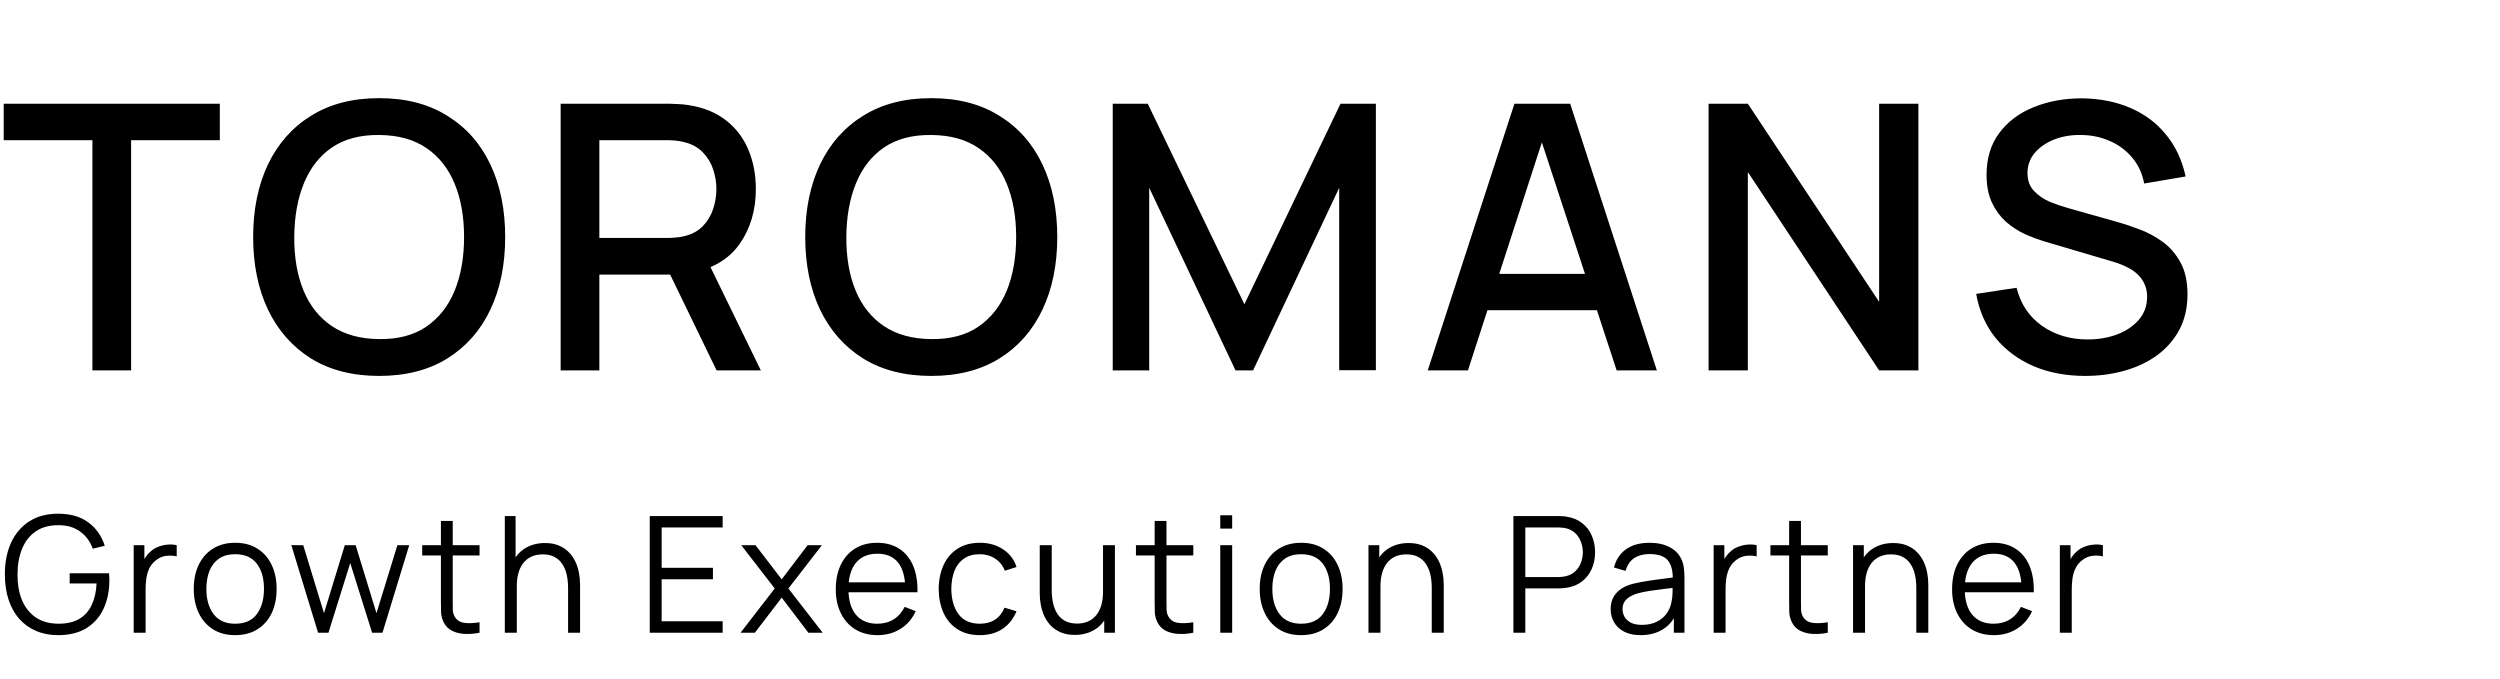
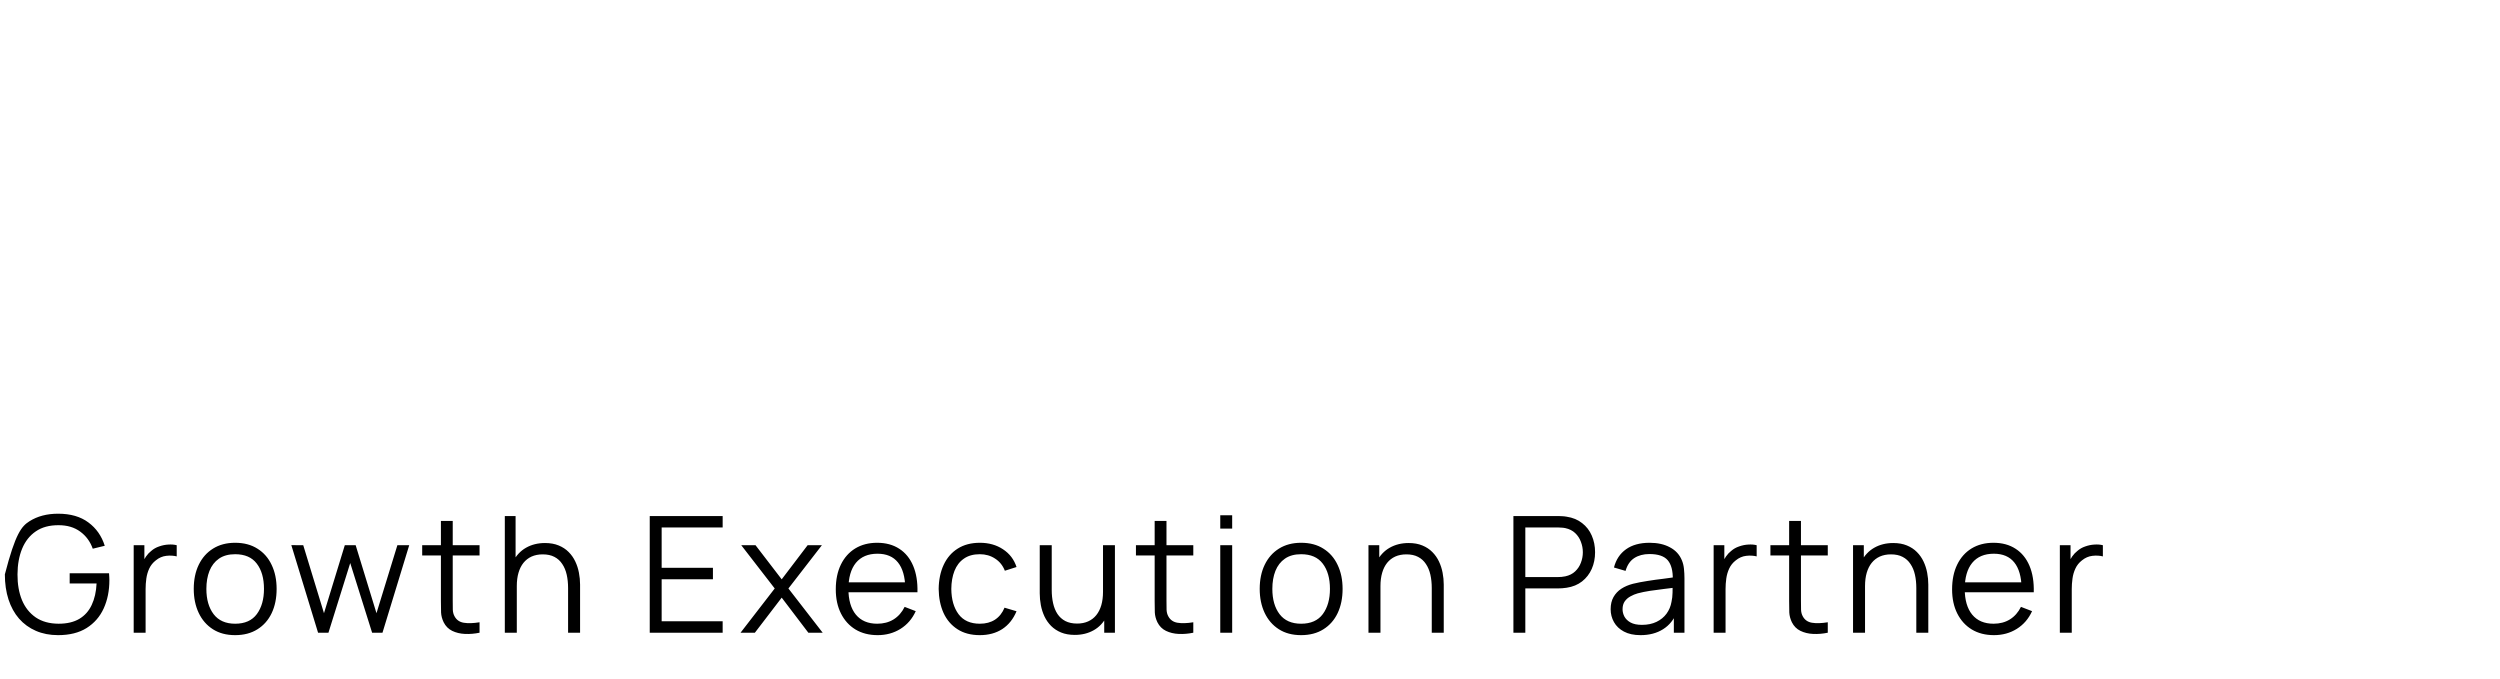
<svg xmlns="http://www.w3.org/2000/svg" fill="none" height="100%" overflow="visible" preserveAspectRatio="none" style="display: block;" viewBox="0 0 162 44" width="100%">
  <g id="Group 3 1">
-     <path d="M3.764 41.157C3.232 41.157 2.753 41.065 2.326 40.879C1.899 40.694 1.535 40.429 1.234 40.087C0.936 39.743 0.709 39.331 0.551 38.847C0.394 38.361 0.315 37.819 0.315 37.22C0.315 36.429 0.452 35.739 0.725 35.151C1.001 34.56 1.397 34.102 1.911 33.776C2.425 33.45 3.043 33.288 3.764 33.288C4.569 33.288 5.224 33.477 5.728 33.855C6.235 34.229 6.589 34.733 6.788 35.367L6.011 35.556C5.847 35.094 5.575 34.724 5.197 34.448C4.823 34.172 4.356 34.033 3.796 34.033C3.204 34.03 2.712 34.163 2.321 34.432C1.929 34.698 1.633 35.073 1.433 35.556C1.237 36.035 1.137 36.59 1.134 37.22C1.131 37.85 1.227 38.405 1.423 38.884C1.622 39.36 1.92 39.735 2.315 40.008C2.711 40.277 3.204 40.414 3.796 40.417C4.338 40.417 4.786 40.312 5.14 40.102C5.493 39.892 5.761 39.591 5.943 39.199C6.128 38.807 6.234 38.343 6.258 37.808H4.515V37.147H7.066C7.077 37.227 7.082 37.313 7.082 37.404C7.086 37.491 7.088 37.554 7.088 37.593C7.088 38.275 6.965 38.886 6.72 39.425C6.475 39.961 6.106 40.384 5.612 40.696C5.122 41.004 4.506 41.157 3.764 41.157ZM8.663 41V35.33H9.356V36.695L9.22 36.517C9.283 36.349 9.365 36.194 9.467 36.054C9.568 35.911 9.678 35.794 9.797 35.703C9.944 35.573 10.116 35.475 10.312 35.409C10.508 35.339 10.706 35.298 10.905 35.288C11.105 35.274 11.287 35.288 11.451 35.33V36.054C11.245 36.002 11.019 35.99 10.774 36.018C10.529 36.046 10.303 36.144 10.097 36.312C9.908 36.459 9.766 36.636 9.671 36.842C9.577 37.045 9.514 37.262 9.482 37.493C9.451 37.721 9.435 37.946 9.435 38.17V41H8.663ZM15.237 41.157C14.674 41.157 14.193 41.03 13.793 40.774C13.395 40.519 13.088 40.165 12.875 39.714C12.661 39.262 12.555 38.744 12.555 38.16C12.555 37.565 12.663 37.043 12.88 36.595C13.097 36.147 13.405 35.799 13.804 35.55C14.207 35.298 14.684 35.172 15.237 35.172C15.804 35.172 16.287 35.3 16.686 35.556C17.089 35.808 17.395 36.16 17.605 36.611C17.819 37.059 17.925 37.575 17.925 38.16C17.925 38.755 17.819 39.278 17.605 39.73C17.392 40.178 17.084 40.528 16.681 40.779C16.279 41.032 15.797 41.157 15.237 41.157ZM15.237 40.417C15.867 40.417 16.336 40.209 16.644 39.792C16.952 39.373 17.106 38.828 17.106 38.16C17.106 37.474 16.951 36.928 16.639 36.522C16.331 36.116 15.864 35.913 15.237 35.913C14.814 35.913 14.464 36.009 14.187 36.202C13.914 36.391 13.71 36.655 13.573 36.994C13.44 37.33 13.373 37.719 13.373 38.16C13.373 38.842 13.531 39.39 13.846 39.803C14.161 40.212 14.625 40.417 15.237 40.417ZM20.611 41L18.878 35.325L19.65 35.33L20.994 39.735L22.343 35.33H23.047L24.396 39.735L25.75 35.33H26.517L24.785 41H24.113L22.695 36.485L21.283 41H20.611ZM31.075 41C30.756 41.066 30.441 41.093 30.13 41.079C29.822 41.065 29.545 40.998 29.3 40.879C29.059 40.76 28.875 40.575 28.749 40.323C28.648 40.113 28.592 39.901 28.581 39.688C28.574 39.471 28.571 39.224 28.571 38.947V33.755H29.337V38.916C29.337 39.154 29.339 39.353 29.342 39.514C29.349 39.672 29.386 39.812 29.453 39.934C29.579 40.169 29.778 40.309 30.051 40.354C30.328 40.4 30.669 40.389 31.075 40.323V41ZM27.358 35.992V35.33H31.075V35.992H27.358ZM36.812 41V38.107C36.812 37.792 36.782 37.504 36.723 37.241C36.663 36.975 36.567 36.744 36.434 36.548C36.304 36.349 36.135 36.194 35.925 36.086C35.718 35.977 35.466 35.923 35.169 35.923C34.896 35.923 34.654 35.971 34.444 36.065C34.238 36.16 34.063 36.296 33.919 36.474C33.779 36.65 33.672 36.863 33.599 37.115C33.525 37.367 33.489 37.654 33.489 37.976L32.943 37.855C32.943 37.274 33.044 36.786 33.247 36.391C33.45 35.995 33.73 35.696 34.087 35.493C34.444 35.29 34.854 35.188 35.316 35.188C35.655 35.188 35.951 35.241 36.203 35.346C36.458 35.451 36.674 35.593 36.849 35.771C37.027 35.95 37.171 36.154 37.279 36.385C37.388 36.613 37.466 36.856 37.515 37.115C37.564 37.37 37.589 37.626 37.589 37.882V41H36.812ZM32.712 41V33.44H33.41V37.708H33.489V41H32.712ZM42.103 41V33.44H46.828V34.18H42.875V36.795H46.198V37.535H42.875V40.26H46.828V41H42.103ZM47.987 41L50.202 38.133L48.034 35.33H48.958L50.654 37.54L52.334 35.33H53.258L51.089 38.133L53.31 41H52.381L50.654 38.727L48.916 41H47.987ZM56.873 41.157C56.32 41.157 55.84 41.035 55.434 40.79C55.032 40.545 54.719 40.2 54.495 39.756C54.271 39.311 54.159 38.79 54.159 38.191C54.159 37.572 54.269 37.036 54.489 36.585C54.71 36.133 55.02 35.785 55.419 35.54C55.821 35.295 56.295 35.172 56.841 35.172C57.401 35.172 57.879 35.302 58.275 35.561C58.67 35.816 58.969 36.184 59.172 36.663C59.375 37.143 59.468 37.715 59.451 38.38H58.663V38.107C58.649 37.372 58.49 36.818 58.185 36.443C57.884 36.069 57.443 35.881 56.862 35.881C56.253 35.881 55.786 36.079 55.461 36.474C55.139 36.87 54.978 37.434 54.978 38.165C54.978 38.879 55.139 39.434 55.461 39.829C55.786 40.221 56.246 40.417 56.841 40.417C57.247 40.417 57.601 40.325 57.902 40.139C58.206 39.95 58.446 39.679 58.621 39.325L59.34 39.603C59.116 40.097 58.786 40.48 58.348 40.753C57.914 41.023 57.422 41.157 56.873 41.157ZM54.705 38.38V37.734H59.036V38.38H54.705ZM63.493 41.157C62.922 41.157 62.439 41.03 62.044 40.774C61.648 40.519 61.347 40.167 61.141 39.719C60.938 39.267 60.833 38.749 60.826 38.165C60.833 37.57 60.941 37.048 61.151 36.6C61.361 36.149 61.664 35.799 62.059 35.55C62.455 35.298 62.934 35.172 63.498 35.172C64.072 35.172 64.571 35.312 64.994 35.593C65.421 35.873 65.713 36.256 65.871 36.742L65.115 36.984C64.982 36.644 64.77 36.382 64.48 36.196C64.193 36.007 63.864 35.913 63.493 35.913C63.076 35.913 62.731 36.009 62.459 36.202C62.185 36.391 61.983 36.655 61.849 36.994C61.717 37.334 61.648 37.724 61.645 38.165C61.652 38.844 61.809 39.39 62.117 39.803C62.425 40.212 62.884 40.417 63.493 40.417C63.878 40.417 64.205 40.33 64.475 40.155C64.748 39.976 64.954 39.717 65.094 39.378L65.871 39.609C65.661 40.113 65.353 40.498 64.947 40.764C64.541 41.026 64.056 41.157 63.493 41.157ZM69.648 41.142C69.308 41.142 69.011 41.089 68.755 40.984C68.504 40.879 68.288 40.737 68.11 40.559C67.935 40.38 67.793 40.178 67.684 39.95C67.576 39.719 67.497 39.476 67.448 39.22C67.399 38.961 67.375 38.704 67.375 38.449V35.33H68.152V38.223C68.152 38.534 68.181 38.823 68.241 39.089C68.3 39.355 68.395 39.588 68.525 39.787C68.657 39.983 68.827 40.136 69.034 40.244C69.244 40.352 69.498 40.407 69.795 40.407C70.068 40.407 70.308 40.359 70.514 40.265C70.724 40.17 70.899 40.036 71.039 39.861C71.183 39.682 71.291 39.467 71.365 39.215C71.438 38.959 71.475 38.672 71.475 38.354L72.021 38.475C72.021 39.056 71.919 39.544 71.716 39.94C71.513 40.335 71.234 40.634 70.876 40.837C70.519 41.04 70.11 41.142 69.648 41.142ZM71.554 41V39.603H71.475V35.33H72.247V41H71.554ZM77.326 41C77.008 41.066 76.693 41.093 76.381 41.079C76.073 41.065 75.797 40.998 75.552 40.879C75.31 40.76 75.126 40.575 75 40.323C74.899 40.113 74.843 39.901 74.832 39.688C74.825 39.471 74.822 39.224 74.822 38.947V33.755H75.588V38.916C75.588 39.154 75.59 39.353 75.594 39.514C75.601 39.672 75.637 39.812 75.704 39.934C75.83 40.169 76.029 40.309 76.302 40.354C76.579 40.4 76.92 40.389 77.326 40.323V41ZM73.609 35.992V35.33H77.326V35.992H73.609ZM79.073 34.254V33.388H79.845V34.254H79.073ZM79.073 41V35.33H79.845V41H79.073ZM84.312 41.157C83.748 41.157 83.267 41.03 82.868 40.774C82.469 40.519 82.163 40.165 81.949 39.714C81.736 39.262 81.629 38.744 81.629 38.16C81.629 37.565 81.737 37.043 81.954 36.595C82.171 36.147 82.479 35.799 82.878 35.55C83.281 35.298 83.759 35.172 84.312 35.172C84.879 35.172 85.362 35.3 85.761 35.556C86.163 35.808 86.469 36.16 86.679 36.611C86.893 37.059 87 37.575 87 38.16C87 38.755 86.893 39.278 86.679 39.73C86.466 40.178 86.158 40.528 85.755 40.779C85.353 41.032 84.872 41.157 84.312 41.157ZM84.312 40.417C84.942 40.417 85.411 40.209 85.719 39.792C86.027 39.373 86.181 38.828 86.181 38.16C86.181 37.474 86.025 36.928 85.713 36.522C85.405 36.116 84.938 35.913 84.312 35.913C83.888 35.913 83.538 36.009 83.262 36.202C82.989 36.391 82.784 36.655 82.647 36.994C82.514 37.33 82.448 37.719 82.448 38.16C82.448 38.842 82.605 39.39 82.92 39.803C83.235 40.212 83.699 40.417 84.312 40.417ZM92.778 41V38.107C92.778 37.792 92.748 37.504 92.689 37.241C92.629 36.975 92.533 36.744 92.4 36.548C92.27 36.349 92.1 36.194 91.891 36.086C91.684 35.977 91.432 35.923 91.135 35.923C90.862 35.923 90.62 35.971 90.41 36.065C90.204 36.16 90.028 36.296 89.885 36.474C89.745 36.65 89.638 36.863 89.565 37.115C89.491 37.367 89.454 37.654 89.454 37.976L88.909 37.855C88.909 37.274 89.01 36.786 89.213 36.391C89.416 35.995 89.696 35.696 90.053 35.493C90.41 35.29 90.82 35.188 91.281 35.188C91.621 35.188 91.917 35.241 92.169 35.346C92.424 35.451 92.639 35.593 92.814 35.771C92.993 35.95 93.136 36.154 93.245 36.385C93.353 36.613 93.432 36.856 93.481 37.115C93.53 37.37 93.555 37.626 93.555 37.882V41H92.778ZM88.677 41V35.33H89.376V36.727H89.454V41H88.677ZM98.069 41V33.44H100.988C101.062 33.44 101.144 33.444 101.235 33.45C101.329 33.454 101.424 33.465 101.518 33.482C101.914 33.541 102.248 33.68 102.521 33.897C102.798 34.11 103.006 34.38 103.146 34.705C103.289 35.031 103.361 35.391 103.361 35.787C103.361 36.179 103.289 36.538 103.146 36.863C103.002 37.188 102.792 37.46 102.516 37.677C102.243 37.89 101.91 38.027 101.518 38.086C101.424 38.1 101.329 38.111 101.235 38.118C101.144 38.125 101.062 38.128 100.988 38.128H98.841V41H98.069ZM98.841 37.393H100.967C101.03 37.393 101.104 37.39 101.188 37.383C101.272 37.376 101.354 37.364 101.434 37.346C101.693 37.29 101.905 37.183 102.07 37.026C102.238 36.868 102.362 36.681 102.442 36.464C102.526 36.247 102.568 36.021 102.568 35.787C102.568 35.552 102.526 35.327 102.442 35.109C102.362 34.889 102.238 34.7 102.07 34.542C101.905 34.385 101.693 34.278 101.434 34.222C101.354 34.205 101.272 34.194 101.188 34.191C101.104 34.184 101.03 34.18 100.967 34.18H98.841V37.393ZM106.307 41.157C105.88 41.157 105.521 41.081 105.231 40.926C104.944 40.773 104.729 40.568 104.585 40.312C104.442 40.057 104.37 39.779 104.37 39.477C104.37 39.169 104.431 38.907 104.554 38.69C104.68 38.469 104.849 38.289 105.063 38.149C105.28 38.009 105.53 37.903 105.814 37.829C106.101 37.759 106.417 37.698 106.764 37.645C107.114 37.589 107.455 37.542 107.788 37.504C108.124 37.462 108.418 37.421 108.67 37.383L108.397 37.551C108.407 36.991 108.299 36.576 108.071 36.306C107.844 36.037 107.448 35.902 106.885 35.902C106.496 35.902 106.167 35.99 105.898 36.165C105.632 36.34 105.444 36.616 105.336 36.994L104.585 36.774C104.715 36.266 104.975 35.873 105.367 35.593C105.759 35.312 106.269 35.172 106.895 35.172C107.413 35.172 107.852 35.27 108.213 35.467C108.577 35.659 108.834 35.939 108.985 36.306C109.055 36.471 109.1 36.655 109.121 36.858C109.142 37.061 109.153 37.267 109.153 37.477V41H108.465V39.577L108.664 39.661C108.472 40.148 108.173 40.519 107.767 40.774C107.361 41.03 106.874 41.157 106.307 41.157ZM106.396 40.491C106.757 40.491 107.072 40.426 107.341 40.297C107.611 40.167 107.828 39.99 107.992 39.766C108.157 39.539 108.264 39.283 108.313 39C108.355 38.818 108.377 38.618 108.381 38.401C108.384 38.181 108.386 38.016 108.386 37.908L108.68 38.06C108.418 38.095 108.132 38.13 107.824 38.165C107.52 38.2 107.219 38.24 106.921 38.286C106.627 38.331 106.361 38.386 106.123 38.449C105.962 38.494 105.807 38.559 105.656 38.643C105.506 38.723 105.381 38.832 105.283 38.968C105.189 39.105 105.142 39.275 105.142 39.477C105.142 39.642 105.182 39.801 105.262 39.955C105.346 40.109 105.479 40.237 105.661 40.339C105.847 40.44 106.092 40.491 106.396 40.491ZM111.044 41V35.33H111.737V36.695L111.601 36.517C111.664 36.349 111.746 36.194 111.848 36.054C111.949 35.911 112.059 35.794 112.178 35.703C112.325 35.573 112.497 35.475 112.693 35.409C112.889 35.339 113.087 35.298 113.286 35.288C113.486 35.274 113.668 35.288 113.832 35.33V36.054C113.626 36.002 113.4 35.99 113.155 36.018C112.91 36.046 112.684 36.144 112.478 36.312C112.289 36.459 112.147 36.636 112.052 36.842C111.958 37.045 111.895 37.262 111.863 37.493C111.832 37.721 111.816 37.946 111.816 38.17V41H111.044ZM118.44 41C118.122 41.066 117.807 41.093 117.495 41.079C117.187 41.065 116.911 40.998 116.666 40.879C116.424 40.76 116.24 40.575 116.114 40.323C116.013 40.113 115.957 39.901 115.946 39.688C115.939 39.471 115.936 39.224 115.936 38.947V33.755H116.702V38.916C116.702 39.154 116.704 39.353 116.708 39.514C116.715 39.672 116.751 39.812 116.818 39.934C116.944 40.169 117.143 40.309 117.416 40.354C117.693 40.4 118.034 40.389 118.44 40.323V41ZM114.723 35.992V35.33H118.44V35.992H114.723ZM124.177 41V38.107C124.177 37.792 124.148 37.504 124.088 37.241C124.029 36.975 123.932 36.744 123.799 36.548C123.67 36.349 123.5 36.194 123.29 36.086C123.084 35.977 122.832 35.923 122.534 35.923C122.261 35.923 122.02 35.971 121.81 36.065C121.603 36.16 121.428 36.296 121.285 36.474C121.145 36.65 121.038 36.863 120.964 37.115C120.891 37.367 120.854 37.654 120.854 37.976L120.308 37.855C120.308 37.274 120.41 36.786 120.613 36.391C120.816 35.995 121.096 35.696 121.453 35.493C121.81 35.29 122.219 35.188 122.681 35.188C123.021 35.188 123.316 35.241 123.568 35.346C123.824 35.451 124.039 35.593 124.214 35.771C124.393 35.95 124.536 36.154 124.645 36.385C124.753 36.613 124.832 36.856 124.881 37.115C124.93 37.37 124.954 37.626 124.954 37.882V41H124.177ZM120.077 41V35.33H120.775V36.727H120.854V41H120.077ZM129.21 41.157C128.657 41.157 128.178 41.035 127.772 40.79C127.369 40.545 127.056 40.2 126.832 39.756C126.608 39.311 126.496 38.79 126.496 38.191C126.496 37.572 126.606 37.036 126.827 36.585C127.047 36.133 127.357 35.785 127.756 35.54C128.158 35.295 128.633 35.172 129.179 35.172C129.739 35.172 130.216 35.302 130.612 35.561C131.007 35.816 131.307 36.184 131.51 36.663C131.713 37.143 131.805 37.715 131.788 38.38H131V38.107C130.986 37.372 130.827 36.818 130.523 36.443C130.222 36.069 129.781 35.881 129.2 35.881C128.591 35.881 128.123 36.079 127.798 36.474C127.476 36.87 127.315 37.434 127.315 38.165C127.315 38.879 127.476 39.434 127.798 39.829C128.123 40.221 128.584 40.417 129.179 40.417C129.585 40.417 129.938 40.325 130.239 40.139C130.544 39.95 130.783 39.679 130.958 39.325L131.678 39.603C131.454 40.097 131.123 40.48 130.685 40.753C130.251 41.023 129.76 41.157 129.21 41.157ZM127.042 38.38V37.734H131.373V38.38H127.042ZM133.478 41V35.33H134.171V36.695L134.034 36.517C134.097 36.349 134.18 36.194 134.281 36.054C134.383 35.911 134.493 35.794 134.612 35.703C134.759 35.573 134.93 35.475 135.126 35.409C135.322 35.339 135.52 35.298 135.72 35.288C135.919 35.274 136.101 35.288 136.266 35.33V36.054C136.059 36.002 135.833 35.99 135.588 36.018C135.343 36.046 135.118 36.144 134.911 36.312C134.722 36.459 134.58 36.636 134.486 36.842C134.391 37.045 134.328 37.262 134.297 37.493C134.265 37.721 134.25 37.946 134.25 38.17V41H133.478Z" fill="#7A7A7A" id="Vector" style="fill:#7A7A7A;fill:color(display-p3 0.478 0.478 0.478);fill-opacity:1;" />
-     <path d="M5.988 24V9.084H0.24V6.72H14.244V9.084H8.496V24H5.988ZM24.576 24.36C22.848 24.36 21.376 23.984 20.16 23.232C18.944 22.472 18.012 21.416 17.364 20.064C16.724 18.712 16.404 17.144 16.404 15.36C16.404 13.576 16.724 12.008 17.364 10.656C18.012 9.304 18.944 8.252 20.16 7.5C21.376 6.74 22.848 6.36 24.576 6.36C26.296 6.36 27.764 6.74 28.98 7.5C30.204 8.252 31.136 9.304 31.776 10.656C32.416 12.008 32.736 13.576 32.736 15.36C32.736 17.144 32.416 18.712 31.776 20.064C31.136 21.416 30.204 22.472 28.98 23.232C27.764 23.984 26.296 24.36 24.576 24.36ZM24.576 21.972C25.8 21.988 26.816 21.72 27.624 21.168C28.44 20.608 29.052 19.832 29.46 18.84C29.868 17.84 30.072 16.68 30.072 15.36C30.072 14.04 29.868 12.888 29.46 11.904C29.052 10.912 28.44 10.14 27.624 9.588C26.816 9.036 25.8 8.756 24.576 8.748C23.352 8.732 22.332 9 21.516 9.552C20.708 10.104 20.1 10.88 19.692 11.88C19.284 12.88 19.076 14.04 19.068 15.36C19.06 16.68 19.26 17.836 19.668 18.828C20.076 19.812 20.688 20.58 21.504 21.132C22.328 21.684 23.352 21.964 24.576 21.972ZM36.33 24V6.72H43.314C43.482 6.72 43.69 6.728 43.938 6.744C44.186 6.752 44.422 6.776 44.646 6.816C45.606 6.968 46.406 7.296 47.046 7.8C47.694 8.304 48.178 8.94 48.498 9.708C48.818 10.476 48.978 11.324 48.978 12.252C48.978 13.628 48.626 14.816 47.922 15.816C47.218 16.808 46.162 17.428 44.754 17.676L43.734 17.796H38.838V24H36.33ZM46.434 24L43.026 16.968L45.558 16.32L49.302 24H46.434ZM38.838 15.42H43.218C43.378 15.42 43.554 15.412 43.746 15.396C43.946 15.38 44.134 15.352 44.31 15.312C44.822 15.192 45.234 14.972 45.546 14.652C45.858 14.324 46.082 13.948 46.218 13.524C46.354 13.1 46.422 12.676 46.422 12.252C46.422 11.828 46.354 11.408 46.218 10.992C46.082 10.568 45.858 10.196 45.546 9.876C45.234 9.548 44.822 9.324 44.31 9.204C44.134 9.156 43.946 9.124 43.746 9.108C43.554 9.092 43.378 9.084 43.218 9.084H38.838V15.42ZM60.351 24.36C58.623 24.36 57.151 23.984 55.935 23.232C54.719 22.472 53.787 21.416 53.139 20.064C52.499 18.712 52.179 17.144 52.179 15.36C52.179 13.576 52.499 12.008 53.139 10.656C53.787 9.304 54.719 8.252 55.935 7.5C57.151 6.74 58.623 6.36 60.351 6.36C62.071 6.36 63.539 6.74 64.755 7.5C65.979 8.252 66.911 9.304 67.551 10.656C68.191 12.008 68.511 13.576 68.511 15.36C68.511 17.144 68.191 18.712 67.551 20.064C66.911 21.416 65.979 22.472 64.755 23.232C63.539 23.984 62.071 24.36 60.351 24.36ZM60.351 21.972C61.575 21.988 62.591 21.72 63.399 21.168C64.215 20.608 64.827 19.832 65.235 18.84C65.643 17.84 65.847 16.68 65.847 15.36C65.847 14.04 65.643 12.888 65.235 11.904C64.827 10.912 64.215 10.14 63.399 9.588C62.591 9.036 61.575 8.756 60.351 8.748C59.127 8.732 58.107 9 57.291 9.552C56.483 10.104 55.875 10.88 55.467 11.88C55.059 12.88 54.851 14.04 54.843 15.36C54.835 16.68 55.035 17.836 55.443 18.828C55.851 19.812 56.463 20.58 57.279 21.132C58.103 21.684 59.127 21.964 60.351 21.972ZM72.105 24V6.72H74.373L80.637 19.716L86.865 6.72H89.157V23.988H86.781V12.168L81.201 24H80.061L74.469 12.168V24H72.105ZM92.519 24L98.135 6.72H101.747L107.363 24H104.759L99.587 8.232H100.235L95.123 24H92.519ZM95.435 20.1V17.748H104.459V20.1H95.435ZM110.716 24V6.72H113.26L121.768 19.56V6.72H124.312V24H121.768L113.26 11.148V24H110.716ZM135.125 24.36C133.885 24.36 132.765 24.148 131.765 23.724C130.773 23.292 129.953 22.68 129.305 21.888C128.665 21.088 128.249 20.14 128.057 19.044L130.673 18.648C130.937 19.704 131.489 20.528 132.329 21.12C133.169 21.704 134.149 21.996 135.269 21.996C135.965 21.996 136.605 21.888 137.189 21.672C137.773 21.448 138.241 21.132 138.593 20.724C138.953 20.308 139.133 19.812 139.133 19.236C139.133 18.924 139.077 18.648 138.965 18.408C138.861 18.168 138.713 17.96 138.521 17.784C138.337 17.6 138.109 17.444 137.837 17.316C137.573 17.18 137.281 17.064 136.961 16.968L132.533 15.66C132.101 15.532 131.661 15.368 131.213 15.168C130.765 14.96 130.353 14.692 129.977 14.364C129.609 14.028 129.309 13.616 129.077 13.128C128.845 12.632 128.729 12.032 128.729 11.328C128.729 10.264 129.001 9.364 129.545 8.628C130.097 7.884 130.841 7.324 131.777 6.948C132.713 6.564 133.761 6.372 134.921 6.372C136.089 6.388 137.133 6.596 138.053 6.996C138.981 7.396 139.749 7.972 140.357 8.724C140.973 9.468 141.397 10.372 141.629 11.436L138.941 11.892C138.821 11.244 138.565 10.688 138.173 10.224C137.781 9.752 137.301 9.392 136.733 9.144C136.165 8.888 135.549 8.756 134.885 8.748C134.245 8.732 133.657 8.828 133.121 9.036C132.593 9.244 132.169 9.536 131.849 9.912C131.537 10.288 131.381 10.72 131.381 11.208C131.381 11.688 131.521 12.076 131.801 12.372C132.081 12.668 132.425 12.904 132.833 13.08C133.249 13.248 133.661 13.388 134.069 13.5L137.261 14.4C137.661 14.512 138.113 14.664 138.617 14.856C139.129 15.04 139.621 15.3 140.093 15.636C140.573 15.972 140.969 16.42 141.281 16.98C141.593 17.532 141.749 18.228 141.749 19.068C141.749 19.94 141.573 20.708 141.221 21.372C140.869 22.028 140.385 22.58 139.769 23.028C139.161 23.468 138.457 23.8 137.657 24.024C136.857 24.248 136.013 24.36 135.125 24.36Z" fill="#7A7A7A" id="Vector_2" style="fill:#7A7A7A;fill:color(display-p3 0.478 0.478 0.478);fill-opacity:1;" />
+     <path d="M3.764 41.157C3.232 41.157 2.753 41.065 2.326 40.879C1.899 40.694 1.535 40.429 1.234 40.087C0.936 39.743 0.709 39.331 0.551 38.847C0.394 38.361 0.315 37.819 0.315 37.22C1.001 34.56 1.397 34.102 1.911 33.776C2.425 33.45 3.043 33.288 3.764 33.288C4.569 33.288 5.224 33.477 5.728 33.855C6.235 34.229 6.589 34.733 6.788 35.367L6.011 35.556C5.847 35.094 5.575 34.724 5.197 34.448C4.823 34.172 4.356 34.033 3.796 34.033C3.204 34.03 2.712 34.163 2.321 34.432C1.929 34.698 1.633 35.073 1.433 35.556C1.237 36.035 1.137 36.59 1.134 37.22C1.131 37.85 1.227 38.405 1.423 38.884C1.622 39.36 1.92 39.735 2.315 40.008C2.711 40.277 3.204 40.414 3.796 40.417C4.338 40.417 4.786 40.312 5.14 40.102C5.493 39.892 5.761 39.591 5.943 39.199C6.128 38.807 6.234 38.343 6.258 37.808H4.515V37.147H7.066C7.077 37.227 7.082 37.313 7.082 37.404C7.086 37.491 7.088 37.554 7.088 37.593C7.088 38.275 6.965 38.886 6.72 39.425C6.475 39.961 6.106 40.384 5.612 40.696C5.122 41.004 4.506 41.157 3.764 41.157ZM8.663 41V35.33H9.356V36.695L9.22 36.517C9.283 36.349 9.365 36.194 9.467 36.054C9.568 35.911 9.678 35.794 9.797 35.703C9.944 35.573 10.116 35.475 10.312 35.409C10.508 35.339 10.706 35.298 10.905 35.288C11.105 35.274 11.287 35.288 11.451 35.33V36.054C11.245 36.002 11.019 35.99 10.774 36.018C10.529 36.046 10.303 36.144 10.097 36.312C9.908 36.459 9.766 36.636 9.671 36.842C9.577 37.045 9.514 37.262 9.482 37.493C9.451 37.721 9.435 37.946 9.435 38.17V41H8.663ZM15.237 41.157C14.674 41.157 14.193 41.03 13.793 40.774C13.395 40.519 13.088 40.165 12.875 39.714C12.661 39.262 12.555 38.744 12.555 38.16C12.555 37.565 12.663 37.043 12.88 36.595C13.097 36.147 13.405 35.799 13.804 35.55C14.207 35.298 14.684 35.172 15.237 35.172C15.804 35.172 16.287 35.3 16.686 35.556C17.089 35.808 17.395 36.16 17.605 36.611C17.819 37.059 17.925 37.575 17.925 38.16C17.925 38.755 17.819 39.278 17.605 39.73C17.392 40.178 17.084 40.528 16.681 40.779C16.279 41.032 15.797 41.157 15.237 41.157ZM15.237 40.417C15.867 40.417 16.336 40.209 16.644 39.792C16.952 39.373 17.106 38.828 17.106 38.16C17.106 37.474 16.951 36.928 16.639 36.522C16.331 36.116 15.864 35.913 15.237 35.913C14.814 35.913 14.464 36.009 14.187 36.202C13.914 36.391 13.71 36.655 13.573 36.994C13.44 37.33 13.373 37.719 13.373 38.16C13.373 38.842 13.531 39.39 13.846 39.803C14.161 40.212 14.625 40.417 15.237 40.417ZM20.611 41L18.878 35.325L19.65 35.33L20.994 39.735L22.343 35.33H23.047L24.396 39.735L25.75 35.33H26.517L24.785 41H24.113L22.695 36.485L21.283 41H20.611ZM31.075 41C30.756 41.066 30.441 41.093 30.13 41.079C29.822 41.065 29.545 40.998 29.3 40.879C29.059 40.76 28.875 40.575 28.749 40.323C28.648 40.113 28.592 39.901 28.581 39.688C28.574 39.471 28.571 39.224 28.571 38.947V33.755H29.337V38.916C29.337 39.154 29.339 39.353 29.342 39.514C29.349 39.672 29.386 39.812 29.453 39.934C29.579 40.169 29.778 40.309 30.051 40.354C30.328 40.4 30.669 40.389 31.075 40.323V41ZM27.358 35.992V35.33H31.075V35.992H27.358ZM36.812 41V38.107C36.812 37.792 36.782 37.504 36.723 37.241C36.663 36.975 36.567 36.744 36.434 36.548C36.304 36.349 36.135 36.194 35.925 36.086C35.718 35.977 35.466 35.923 35.169 35.923C34.896 35.923 34.654 35.971 34.444 36.065C34.238 36.16 34.063 36.296 33.919 36.474C33.779 36.65 33.672 36.863 33.599 37.115C33.525 37.367 33.489 37.654 33.489 37.976L32.943 37.855C32.943 37.274 33.044 36.786 33.247 36.391C33.45 35.995 33.73 35.696 34.087 35.493C34.444 35.29 34.854 35.188 35.316 35.188C35.655 35.188 35.951 35.241 36.203 35.346C36.458 35.451 36.674 35.593 36.849 35.771C37.027 35.95 37.171 36.154 37.279 36.385C37.388 36.613 37.466 36.856 37.515 37.115C37.564 37.37 37.589 37.626 37.589 37.882V41H36.812ZM32.712 41V33.44H33.41V37.708H33.489V41H32.712ZM42.103 41V33.44H46.828V34.18H42.875V36.795H46.198V37.535H42.875V40.26H46.828V41H42.103ZM47.987 41L50.202 38.133L48.034 35.33H48.958L50.654 37.54L52.334 35.33H53.258L51.089 38.133L53.31 41H52.381L50.654 38.727L48.916 41H47.987ZM56.873 41.157C56.32 41.157 55.84 41.035 55.434 40.79C55.032 40.545 54.719 40.2 54.495 39.756C54.271 39.311 54.159 38.79 54.159 38.191C54.159 37.572 54.269 37.036 54.489 36.585C54.71 36.133 55.02 35.785 55.419 35.54C55.821 35.295 56.295 35.172 56.841 35.172C57.401 35.172 57.879 35.302 58.275 35.561C58.67 35.816 58.969 36.184 59.172 36.663C59.375 37.143 59.468 37.715 59.451 38.38H58.663V38.107C58.649 37.372 58.49 36.818 58.185 36.443C57.884 36.069 57.443 35.881 56.862 35.881C56.253 35.881 55.786 36.079 55.461 36.474C55.139 36.87 54.978 37.434 54.978 38.165C54.978 38.879 55.139 39.434 55.461 39.829C55.786 40.221 56.246 40.417 56.841 40.417C57.247 40.417 57.601 40.325 57.902 40.139C58.206 39.95 58.446 39.679 58.621 39.325L59.34 39.603C59.116 40.097 58.786 40.48 58.348 40.753C57.914 41.023 57.422 41.157 56.873 41.157ZM54.705 38.38V37.734H59.036V38.38H54.705ZM63.493 41.157C62.922 41.157 62.439 41.03 62.044 40.774C61.648 40.519 61.347 40.167 61.141 39.719C60.938 39.267 60.833 38.749 60.826 38.165C60.833 37.57 60.941 37.048 61.151 36.6C61.361 36.149 61.664 35.799 62.059 35.55C62.455 35.298 62.934 35.172 63.498 35.172C64.072 35.172 64.571 35.312 64.994 35.593C65.421 35.873 65.713 36.256 65.871 36.742L65.115 36.984C64.982 36.644 64.77 36.382 64.48 36.196C64.193 36.007 63.864 35.913 63.493 35.913C63.076 35.913 62.731 36.009 62.459 36.202C62.185 36.391 61.983 36.655 61.849 36.994C61.717 37.334 61.648 37.724 61.645 38.165C61.652 38.844 61.809 39.39 62.117 39.803C62.425 40.212 62.884 40.417 63.493 40.417C63.878 40.417 64.205 40.33 64.475 40.155C64.748 39.976 64.954 39.717 65.094 39.378L65.871 39.609C65.661 40.113 65.353 40.498 64.947 40.764C64.541 41.026 64.056 41.157 63.493 41.157ZM69.648 41.142C69.308 41.142 69.011 41.089 68.755 40.984C68.504 40.879 68.288 40.737 68.11 40.559C67.935 40.38 67.793 40.178 67.684 39.95C67.576 39.719 67.497 39.476 67.448 39.22C67.399 38.961 67.375 38.704 67.375 38.449V35.33H68.152V38.223C68.152 38.534 68.181 38.823 68.241 39.089C68.3 39.355 68.395 39.588 68.525 39.787C68.657 39.983 68.827 40.136 69.034 40.244C69.244 40.352 69.498 40.407 69.795 40.407C70.068 40.407 70.308 40.359 70.514 40.265C70.724 40.17 70.899 40.036 71.039 39.861C71.183 39.682 71.291 39.467 71.365 39.215C71.438 38.959 71.475 38.672 71.475 38.354L72.021 38.475C72.021 39.056 71.919 39.544 71.716 39.94C71.513 40.335 71.234 40.634 70.876 40.837C70.519 41.04 70.11 41.142 69.648 41.142ZM71.554 41V39.603H71.475V35.33H72.247V41H71.554ZM77.326 41C77.008 41.066 76.693 41.093 76.381 41.079C76.073 41.065 75.797 40.998 75.552 40.879C75.31 40.76 75.126 40.575 75 40.323C74.899 40.113 74.843 39.901 74.832 39.688C74.825 39.471 74.822 39.224 74.822 38.947V33.755H75.588V38.916C75.588 39.154 75.59 39.353 75.594 39.514C75.601 39.672 75.637 39.812 75.704 39.934C75.83 40.169 76.029 40.309 76.302 40.354C76.579 40.4 76.92 40.389 77.326 40.323V41ZM73.609 35.992V35.33H77.326V35.992H73.609ZM79.073 34.254V33.388H79.845V34.254H79.073ZM79.073 41V35.33H79.845V41H79.073ZM84.312 41.157C83.748 41.157 83.267 41.03 82.868 40.774C82.469 40.519 82.163 40.165 81.949 39.714C81.736 39.262 81.629 38.744 81.629 38.16C81.629 37.565 81.737 37.043 81.954 36.595C82.171 36.147 82.479 35.799 82.878 35.55C83.281 35.298 83.759 35.172 84.312 35.172C84.879 35.172 85.362 35.3 85.761 35.556C86.163 35.808 86.469 36.16 86.679 36.611C86.893 37.059 87 37.575 87 38.16C87 38.755 86.893 39.278 86.679 39.73C86.466 40.178 86.158 40.528 85.755 40.779C85.353 41.032 84.872 41.157 84.312 41.157ZM84.312 40.417C84.942 40.417 85.411 40.209 85.719 39.792C86.027 39.373 86.181 38.828 86.181 38.16C86.181 37.474 86.025 36.928 85.713 36.522C85.405 36.116 84.938 35.913 84.312 35.913C83.888 35.913 83.538 36.009 83.262 36.202C82.989 36.391 82.784 36.655 82.647 36.994C82.514 37.33 82.448 37.719 82.448 38.16C82.448 38.842 82.605 39.39 82.92 39.803C83.235 40.212 83.699 40.417 84.312 40.417ZM92.778 41V38.107C92.778 37.792 92.748 37.504 92.689 37.241C92.629 36.975 92.533 36.744 92.4 36.548C92.27 36.349 92.1 36.194 91.891 36.086C91.684 35.977 91.432 35.923 91.135 35.923C90.862 35.923 90.62 35.971 90.41 36.065C90.204 36.16 90.028 36.296 89.885 36.474C89.745 36.65 89.638 36.863 89.565 37.115C89.491 37.367 89.454 37.654 89.454 37.976L88.909 37.855C88.909 37.274 89.01 36.786 89.213 36.391C89.416 35.995 89.696 35.696 90.053 35.493C90.41 35.29 90.82 35.188 91.281 35.188C91.621 35.188 91.917 35.241 92.169 35.346C92.424 35.451 92.639 35.593 92.814 35.771C92.993 35.95 93.136 36.154 93.245 36.385C93.353 36.613 93.432 36.856 93.481 37.115C93.53 37.37 93.555 37.626 93.555 37.882V41H92.778ZM88.677 41V35.33H89.376V36.727H89.454V41H88.677ZM98.069 41V33.44H100.988C101.062 33.44 101.144 33.444 101.235 33.45C101.329 33.454 101.424 33.465 101.518 33.482C101.914 33.541 102.248 33.68 102.521 33.897C102.798 34.11 103.006 34.38 103.146 34.705C103.289 35.031 103.361 35.391 103.361 35.787C103.361 36.179 103.289 36.538 103.146 36.863C103.002 37.188 102.792 37.46 102.516 37.677C102.243 37.89 101.91 38.027 101.518 38.086C101.424 38.1 101.329 38.111 101.235 38.118C101.144 38.125 101.062 38.128 100.988 38.128H98.841V41H98.069ZM98.841 37.393H100.967C101.03 37.393 101.104 37.39 101.188 37.383C101.272 37.376 101.354 37.364 101.434 37.346C101.693 37.29 101.905 37.183 102.07 37.026C102.238 36.868 102.362 36.681 102.442 36.464C102.526 36.247 102.568 36.021 102.568 35.787C102.568 35.552 102.526 35.327 102.442 35.109C102.362 34.889 102.238 34.7 102.07 34.542C101.905 34.385 101.693 34.278 101.434 34.222C101.354 34.205 101.272 34.194 101.188 34.191C101.104 34.184 101.03 34.18 100.967 34.18H98.841V37.393ZM106.307 41.157C105.88 41.157 105.521 41.081 105.231 40.926C104.944 40.773 104.729 40.568 104.585 40.312C104.442 40.057 104.37 39.779 104.37 39.477C104.37 39.169 104.431 38.907 104.554 38.69C104.68 38.469 104.849 38.289 105.063 38.149C105.28 38.009 105.53 37.903 105.814 37.829C106.101 37.759 106.417 37.698 106.764 37.645C107.114 37.589 107.455 37.542 107.788 37.504C108.124 37.462 108.418 37.421 108.67 37.383L108.397 37.551C108.407 36.991 108.299 36.576 108.071 36.306C107.844 36.037 107.448 35.902 106.885 35.902C106.496 35.902 106.167 35.99 105.898 36.165C105.632 36.34 105.444 36.616 105.336 36.994L104.585 36.774C104.715 36.266 104.975 35.873 105.367 35.593C105.759 35.312 106.269 35.172 106.895 35.172C107.413 35.172 107.852 35.27 108.213 35.467C108.577 35.659 108.834 35.939 108.985 36.306C109.055 36.471 109.1 36.655 109.121 36.858C109.142 37.061 109.153 37.267 109.153 37.477V41H108.465V39.577L108.664 39.661C108.472 40.148 108.173 40.519 107.767 40.774C107.361 41.03 106.874 41.157 106.307 41.157ZM106.396 40.491C106.757 40.491 107.072 40.426 107.341 40.297C107.611 40.167 107.828 39.99 107.992 39.766C108.157 39.539 108.264 39.283 108.313 39C108.355 38.818 108.377 38.618 108.381 38.401C108.384 38.181 108.386 38.016 108.386 37.908L108.68 38.06C108.418 38.095 108.132 38.13 107.824 38.165C107.52 38.2 107.219 38.24 106.921 38.286C106.627 38.331 106.361 38.386 106.123 38.449C105.962 38.494 105.807 38.559 105.656 38.643C105.506 38.723 105.381 38.832 105.283 38.968C105.189 39.105 105.142 39.275 105.142 39.477C105.142 39.642 105.182 39.801 105.262 39.955C105.346 40.109 105.479 40.237 105.661 40.339C105.847 40.44 106.092 40.491 106.396 40.491ZM111.044 41V35.33H111.737V36.695L111.601 36.517C111.664 36.349 111.746 36.194 111.848 36.054C111.949 35.911 112.059 35.794 112.178 35.703C112.325 35.573 112.497 35.475 112.693 35.409C112.889 35.339 113.087 35.298 113.286 35.288C113.486 35.274 113.668 35.288 113.832 35.33V36.054C113.626 36.002 113.4 35.99 113.155 36.018C112.91 36.046 112.684 36.144 112.478 36.312C112.289 36.459 112.147 36.636 112.052 36.842C111.958 37.045 111.895 37.262 111.863 37.493C111.832 37.721 111.816 37.946 111.816 38.17V41H111.044ZM118.44 41C118.122 41.066 117.807 41.093 117.495 41.079C117.187 41.065 116.911 40.998 116.666 40.879C116.424 40.76 116.24 40.575 116.114 40.323C116.013 40.113 115.957 39.901 115.946 39.688C115.939 39.471 115.936 39.224 115.936 38.947V33.755H116.702V38.916C116.702 39.154 116.704 39.353 116.708 39.514C116.715 39.672 116.751 39.812 116.818 39.934C116.944 40.169 117.143 40.309 117.416 40.354C117.693 40.4 118.034 40.389 118.44 40.323V41ZM114.723 35.992V35.33H118.44V35.992H114.723ZM124.177 41V38.107C124.177 37.792 124.148 37.504 124.088 37.241C124.029 36.975 123.932 36.744 123.799 36.548C123.67 36.349 123.5 36.194 123.29 36.086C123.084 35.977 122.832 35.923 122.534 35.923C122.261 35.923 122.02 35.971 121.81 36.065C121.603 36.16 121.428 36.296 121.285 36.474C121.145 36.65 121.038 36.863 120.964 37.115C120.891 37.367 120.854 37.654 120.854 37.976L120.308 37.855C120.308 37.274 120.41 36.786 120.613 36.391C120.816 35.995 121.096 35.696 121.453 35.493C121.81 35.29 122.219 35.188 122.681 35.188C123.021 35.188 123.316 35.241 123.568 35.346C123.824 35.451 124.039 35.593 124.214 35.771C124.393 35.95 124.536 36.154 124.645 36.385C124.753 36.613 124.832 36.856 124.881 37.115C124.93 37.37 124.954 37.626 124.954 37.882V41H124.177ZM120.077 41V35.33H120.775V36.727H120.854V41H120.077ZM129.21 41.157C128.657 41.157 128.178 41.035 127.772 40.79C127.369 40.545 127.056 40.2 126.832 39.756C126.608 39.311 126.496 38.79 126.496 38.191C126.496 37.572 126.606 37.036 126.827 36.585C127.047 36.133 127.357 35.785 127.756 35.54C128.158 35.295 128.633 35.172 129.179 35.172C129.739 35.172 130.216 35.302 130.612 35.561C131.007 35.816 131.307 36.184 131.51 36.663C131.713 37.143 131.805 37.715 131.788 38.38H131V38.107C130.986 37.372 130.827 36.818 130.523 36.443C130.222 36.069 129.781 35.881 129.2 35.881C128.591 35.881 128.123 36.079 127.798 36.474C127.476 36.87 127.315 37.434 127.315 38.165C127.315 38.879 127.476 39.434 127.798 39.829C128.123 40.221 128.584 40.417 129.179 40.417C129.585 40.417 129.938 40.325 130.239 40.139C130.544 39.95 130.783 39.679 130.958 39.325L131.678 39.603C131.454 40.097 131.123 40.48 130.685 40.753C130.251 41.023 129.76 41.157 129.21 41.157ZM127.042 38.38V37.734H131.373V38.38H127.042ZM133.478 41V35.33H134.171V36.695L134.034 36.517C134.097 36.349 134.18 36.194 134.281 36.054C134.383 35.911 134.493 35.794 134.612 35.703C134.759 35.573 134.93 35.475 135.126 35.409C135.322 35.339 135.52 35.298 135.72 35.288C135.919 35.274 136.101 35.288 136.266 35.33V36.054C136.059 36.002 135.833 35.99 135.588 36.018C135.343 36.046 135.118 36.144 134.911 36.312C134.722 36.459 134.58 36.636 134.486 36.842C134.391 37.045 134.328 37.262 134.297 37.493C134.265 37.721 134.25 37.946 134.25 38.17V41H133.478Z" fill="#7A7A7A" id="Vector" style="fill:#7A7A7A;fill:color(display-p3 0.478 0.478 0.478);fill-opacity:1;" />
  </g>
</svg>